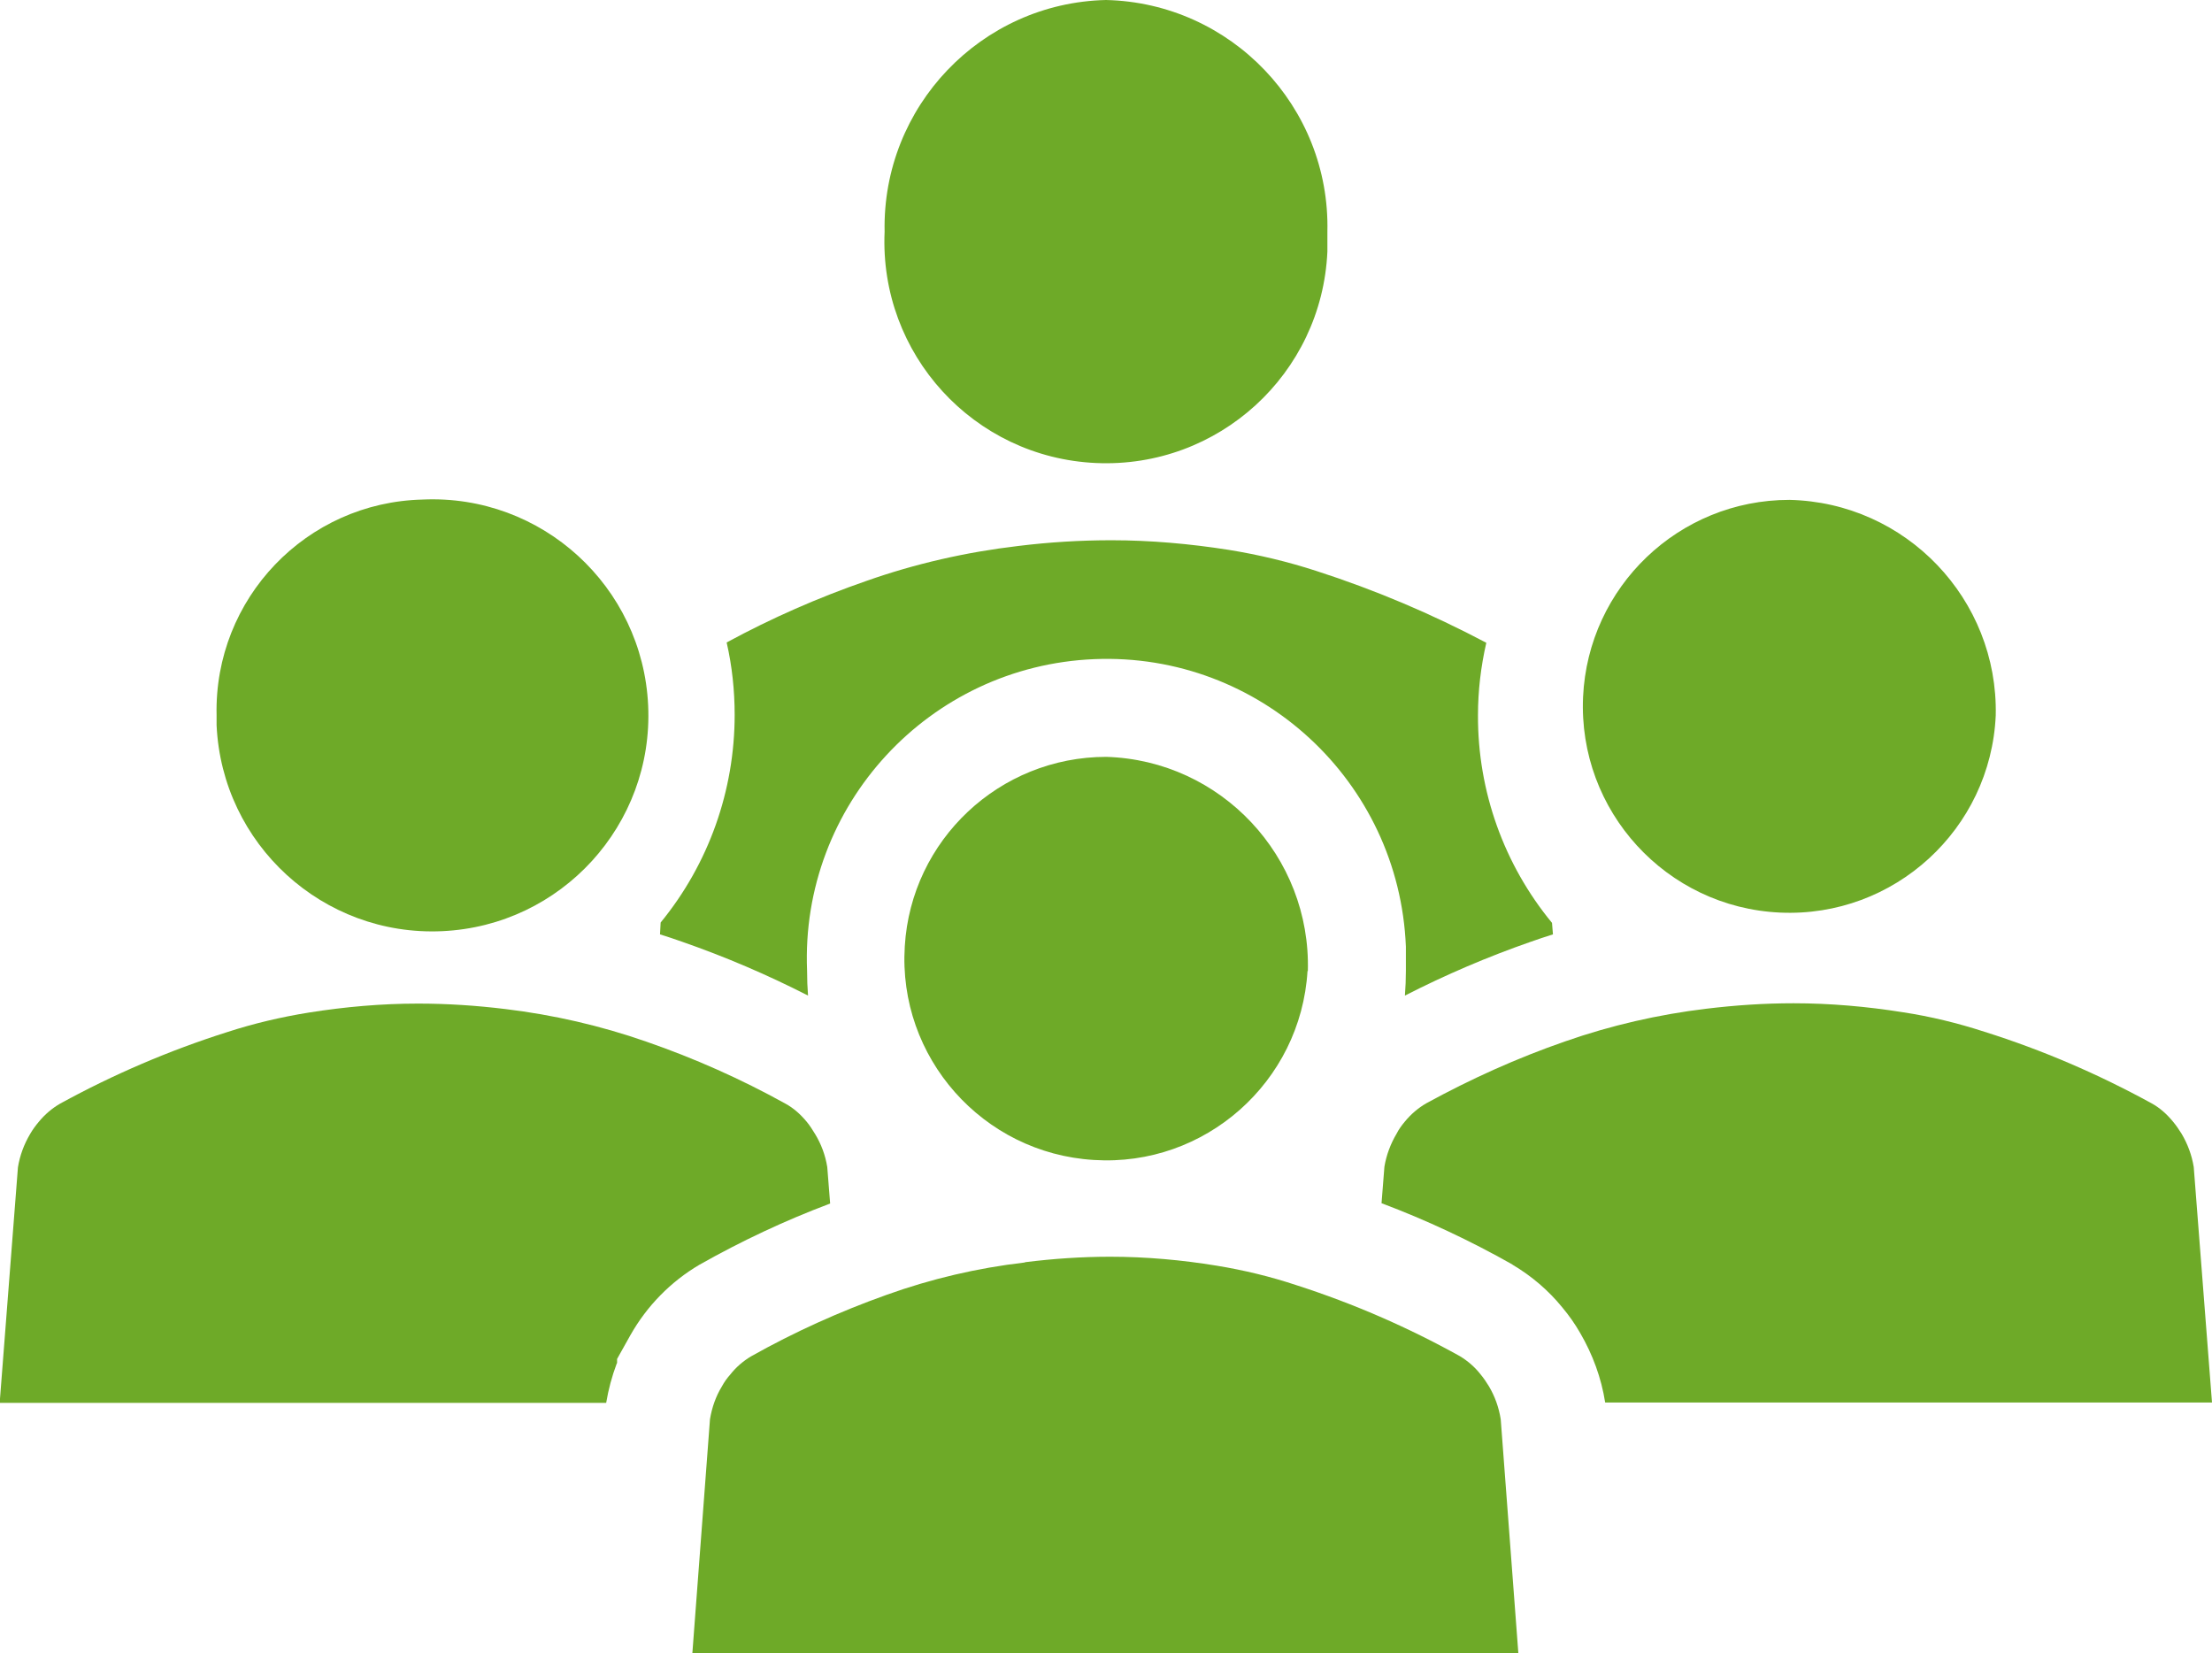
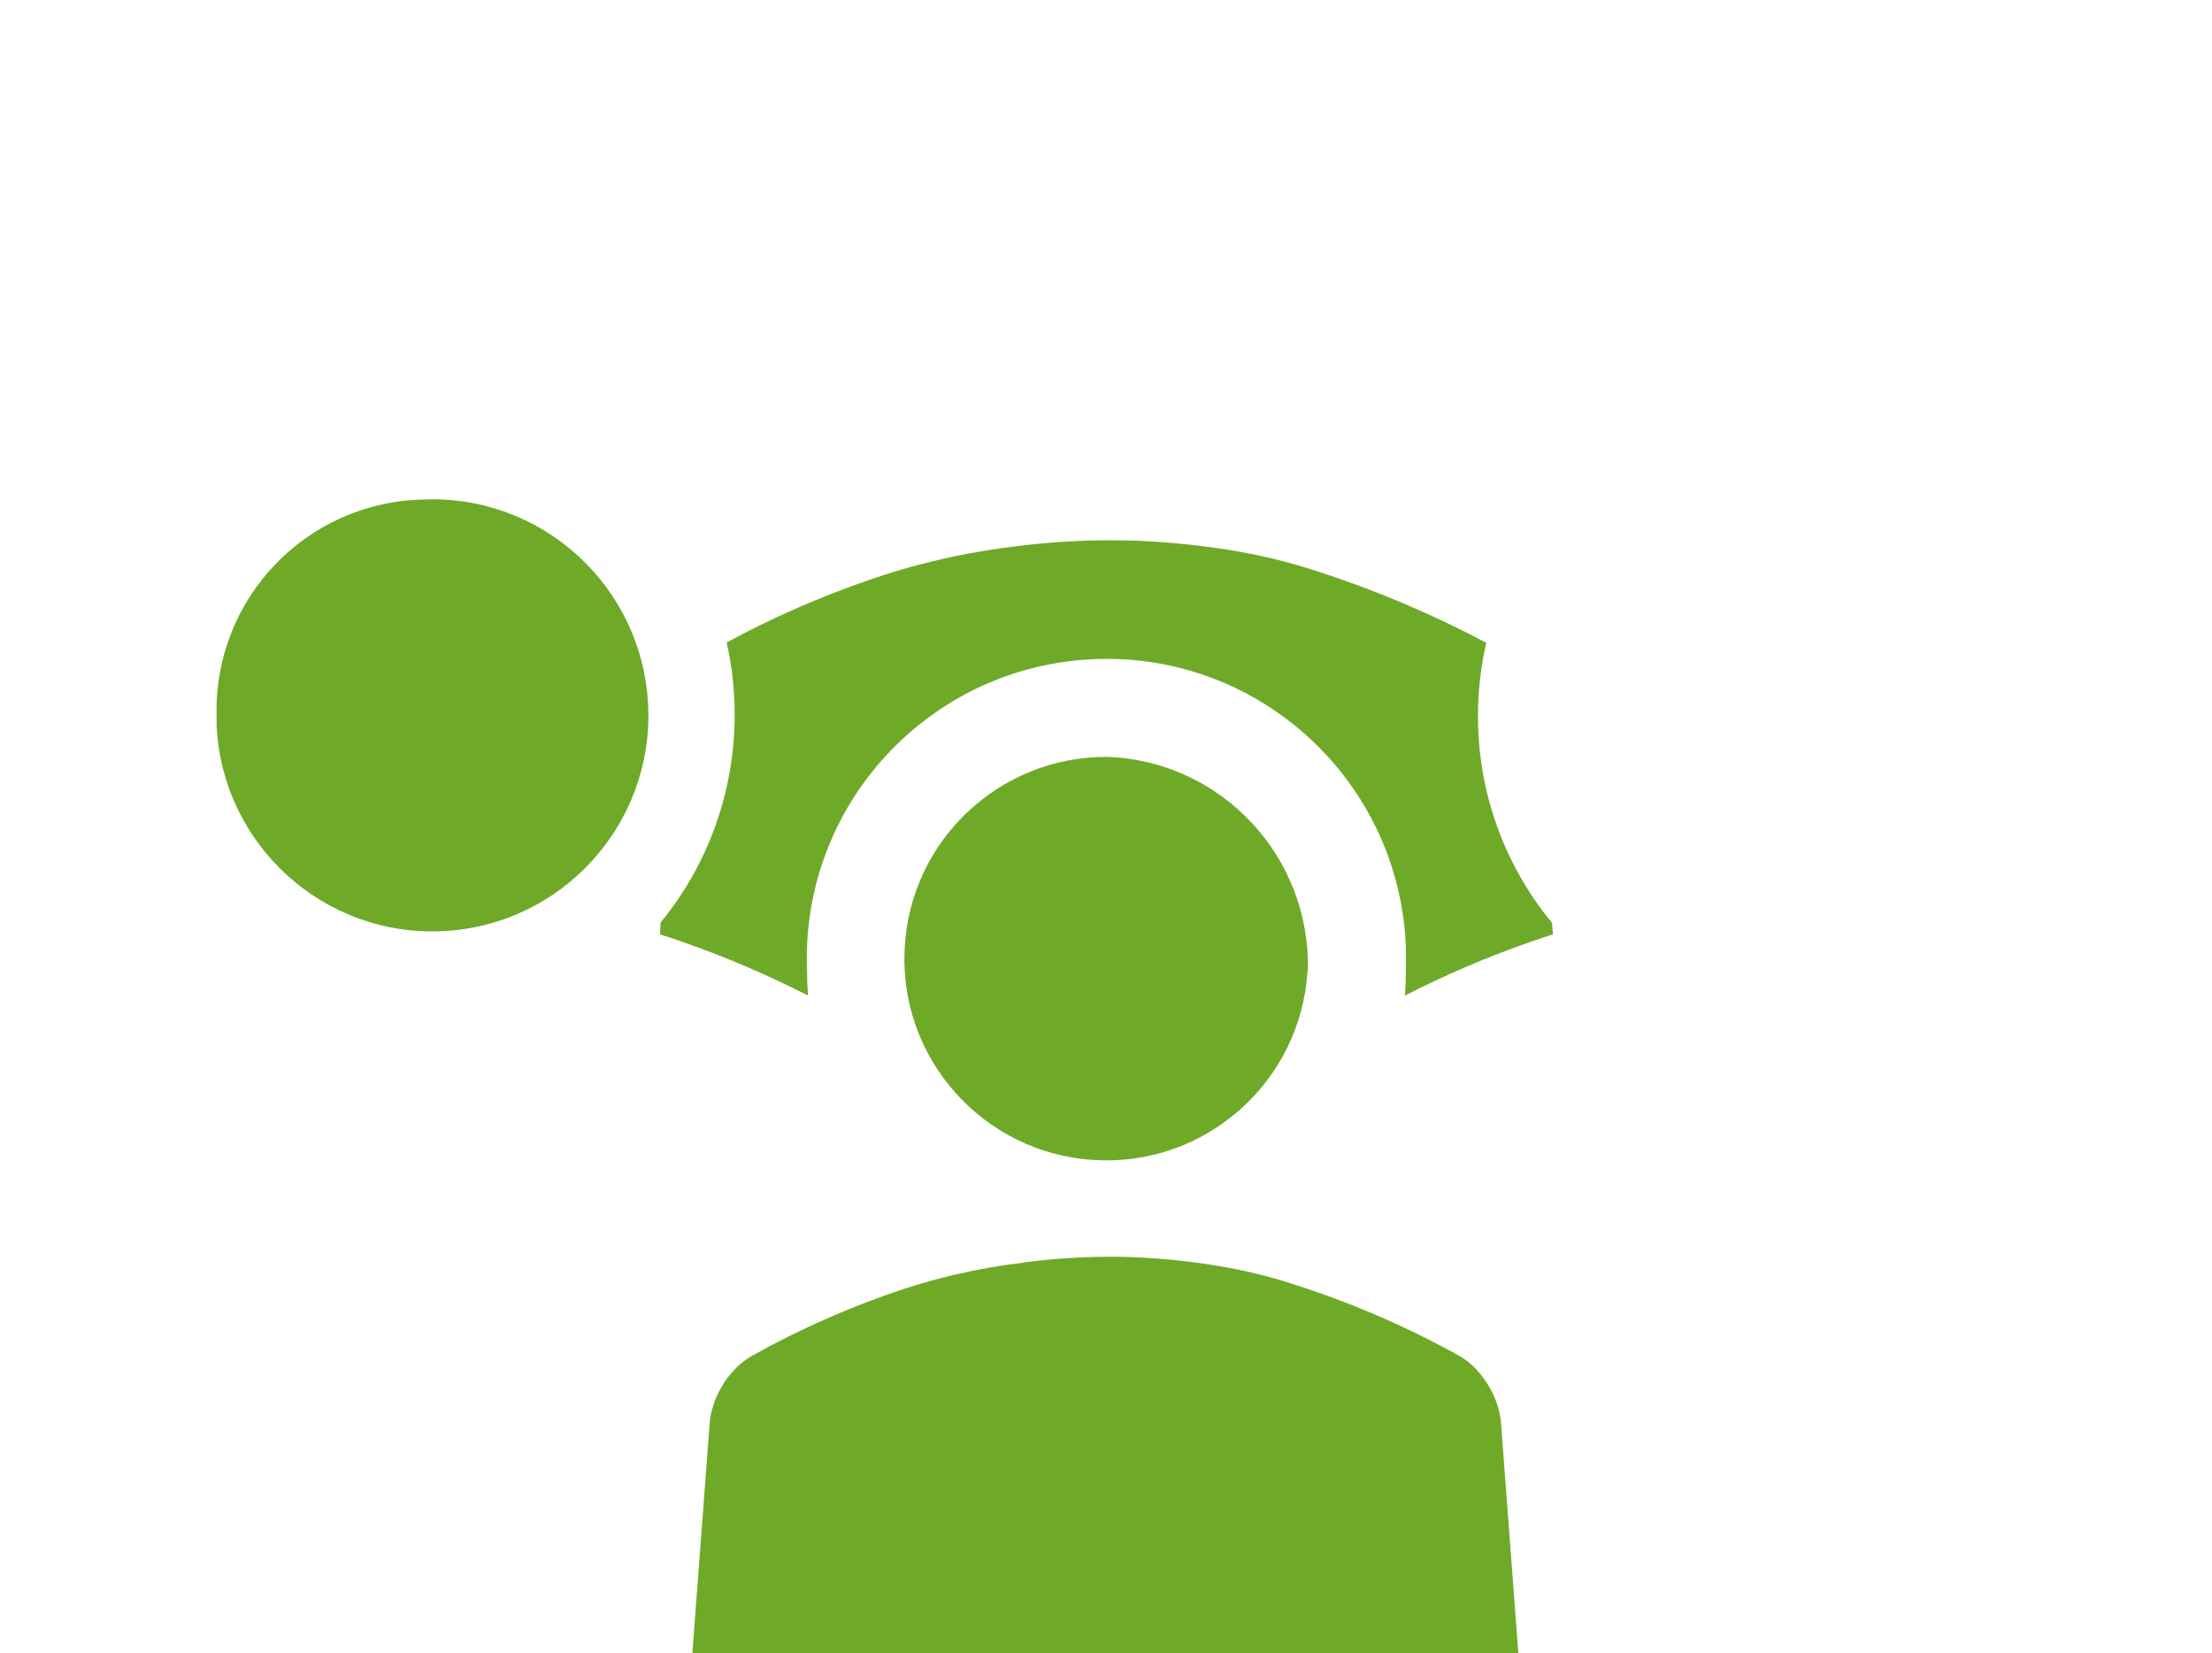
<svg xmlns="http://www.w3.org/2000/svg" id="Gruppe_90" data-name="Gruppe 90" viewBox="0 0 69.04 51.6">
-   <rect width="69.04" height="51.6" style="fill: none;" />
  <g id="Gruppe_89" data-name="Gruppe 89">
-     <path id="Pfad_359" data-name="Pfad 359" d="m34.52,0c-3.9.09-6.99,3.33-6.91,7.23-.17,3.82,2.78,7.05,6.6,7.22s7.05-2.78,7.22-6.6c0-.21,0-.41,0-.62.09-3.9-3.01-7.14-6.91-7.23" style="fill: #6eaa28;" />
    <path id="Pfad_360" data-name="Pfad 360" d="m40.81,30.3c-.21,3.47-3.2,6.12-6.67,5.9-3.47-.21-6.12-3.2-5.9-6.67.2-3.32,2.96-5.91,6.29-5.91,3.58.11,6.39,3.11,6.29,6.69" style="fill: #6eaa28;" />
    <path id="Pfad_361" data-name="Pfad 361" d="m32,39.39c.88-.11,1.77-.17,2.65-.17,1.12,0,2.23.1,3.33.28.85.14,1.68.34,2.49.61,1.77.57,3.47,1.31,5.09,2.21.25.15.47.34.65.57.1.12.18.24.26.37.19.32.31.66.37,1.03l.55,7.3h-25.78l.55-7.3c.06-.36.18-.71.37-1.02h0c.07-.13.16-.26.26-.37.18-.23.4-.42.65-.57,1.35-.76,2.77-1.4,4.23-1.92,1.39-.5,2.84-.84,4.31-1.01" style="fill: #6eaa28;" />
-     <path id="Pfad_362" data-name="Pfad 362" d="m62.29,22.33c-.16,3.55-3.17,6.31-6.73,6.15-3.55-.16-6.31-3.17-6.15-6.73.16-3.44,2.99-6.15,6.44-6.15,3.64.08,6.52,3.1,6.44,6.73" style="fill: #6eaa28;" />
    <path id="Pfad_363" data-name="Pfad 363" d="m13.19,15.59c3.72-.17,6.87,2.71,7.04,6.43.17,3.72-2.71,6.87-6.43,7.04-3.72.17-6.87-2.71-7.04-6.43,0-.1,0-.2,0-.31-.08-3.64,2.8-6.65,6.44-6.73" style="fill: #6eaa28;" />
-     <path id="Pfad_364" data-name="Pfad 364" d="m47.21,39.47c.59.35,1.12.8,1.55,1.33.21.25.4.52.56.8.39.67.66,1.4.78,2.17h18.94l-.57-7.35c-.06-.37-.19-.72-.38-1.04-.08-.13-.17-.26-.27-.38-.19-.23-.41-.43-.67-.57-1.66-.91-3.4-1.66-5.21-2.23-.83-.27-1.69-.48-2.55-.61-1.13-.18-2.27-.28-3.41-.28-.91,0-1.81.06-2.72.17-1.5.18-2.98.52-4.41,1.02-1.5.52-2.94,1.17-4.33,1.93-.26.15-.48.34-.67.57-.1.12-.19.24-.26.38h0c-.19.32-.32.67-.38,1.03l-.09,1.14c1.41.53,2.77,1.17,4.08,1.91" style="fill: #6eaa28;" />
    <path id="Pfad_365" data-name="Pfad 365" d="m48.44,28.8c-1.5-1.82-2.32-4.11-2.31-6.48,0-.76.09-1.52.26-2.26-1.7-.9-3.47-1.65-5.3-2.24-.89-.29-1.81-.51-2.74-.66-1.21-.19-2.44-.3-3.66-.3-.97,0-1.95.06-2.92.18-1.61.19-3.2.55-4.73,1.09-1.5.52-2.96,1.16-4.36,1.92.17.74.25,1.5.25,2.26,0,2.36-.81,4.65-2.31,6.48l-.02.37c.23.07.46.15.69.23,1.35.47,2.66,1.03,3.93,1.68-.02-.26-.03-.51-.03-.78-.21-5.16,3.81-9.51,8.97-9.72,5.16-.21,9.51,3.81,9.72,8.97,0,.25,0,.5,0,.75,0,.26-.01.52-.03.78,1.27-.65,2.58-1.21,3.93-1.68.23-.08.46-.16.69-.23l-.03-.37Z" style="fill: #6eaa28;" />
-     <path id="Pfad_366" data-name="Pfad 366" d="m19.26,42.54v-.13l.42-.75c.51-.9,1.25-1.66,2.15-2.19,1.31-.74,2.67-1.38,4.08-1.91l-.09-1.14c-.06-.37-.19-.72-.38-1.03h0c-.08-.13-.16-.26-.26-.38-.19-.23-.41-.43-.67-.57-1.39-.77-2.83-1.41-4.33-1.93-1.43-.5-2.91-.84-4.41-1.02-.9-.11-1.81-.17-2.72-.17-1.14,0-2.28.1-3.41.28-.87.14-1.72.34-2.55.61-1.8.57-3.55,1.32-5.21,2.23-.26.15-.48.34-.67.57-.1.12-.19.24-.27.38-.19.32-.32.67-.38,1.04l-.57,7.35h18.93c.07-.42.18-.83.33-1.23" style="fill: #6eaa28;" />
  </g>
</svg>